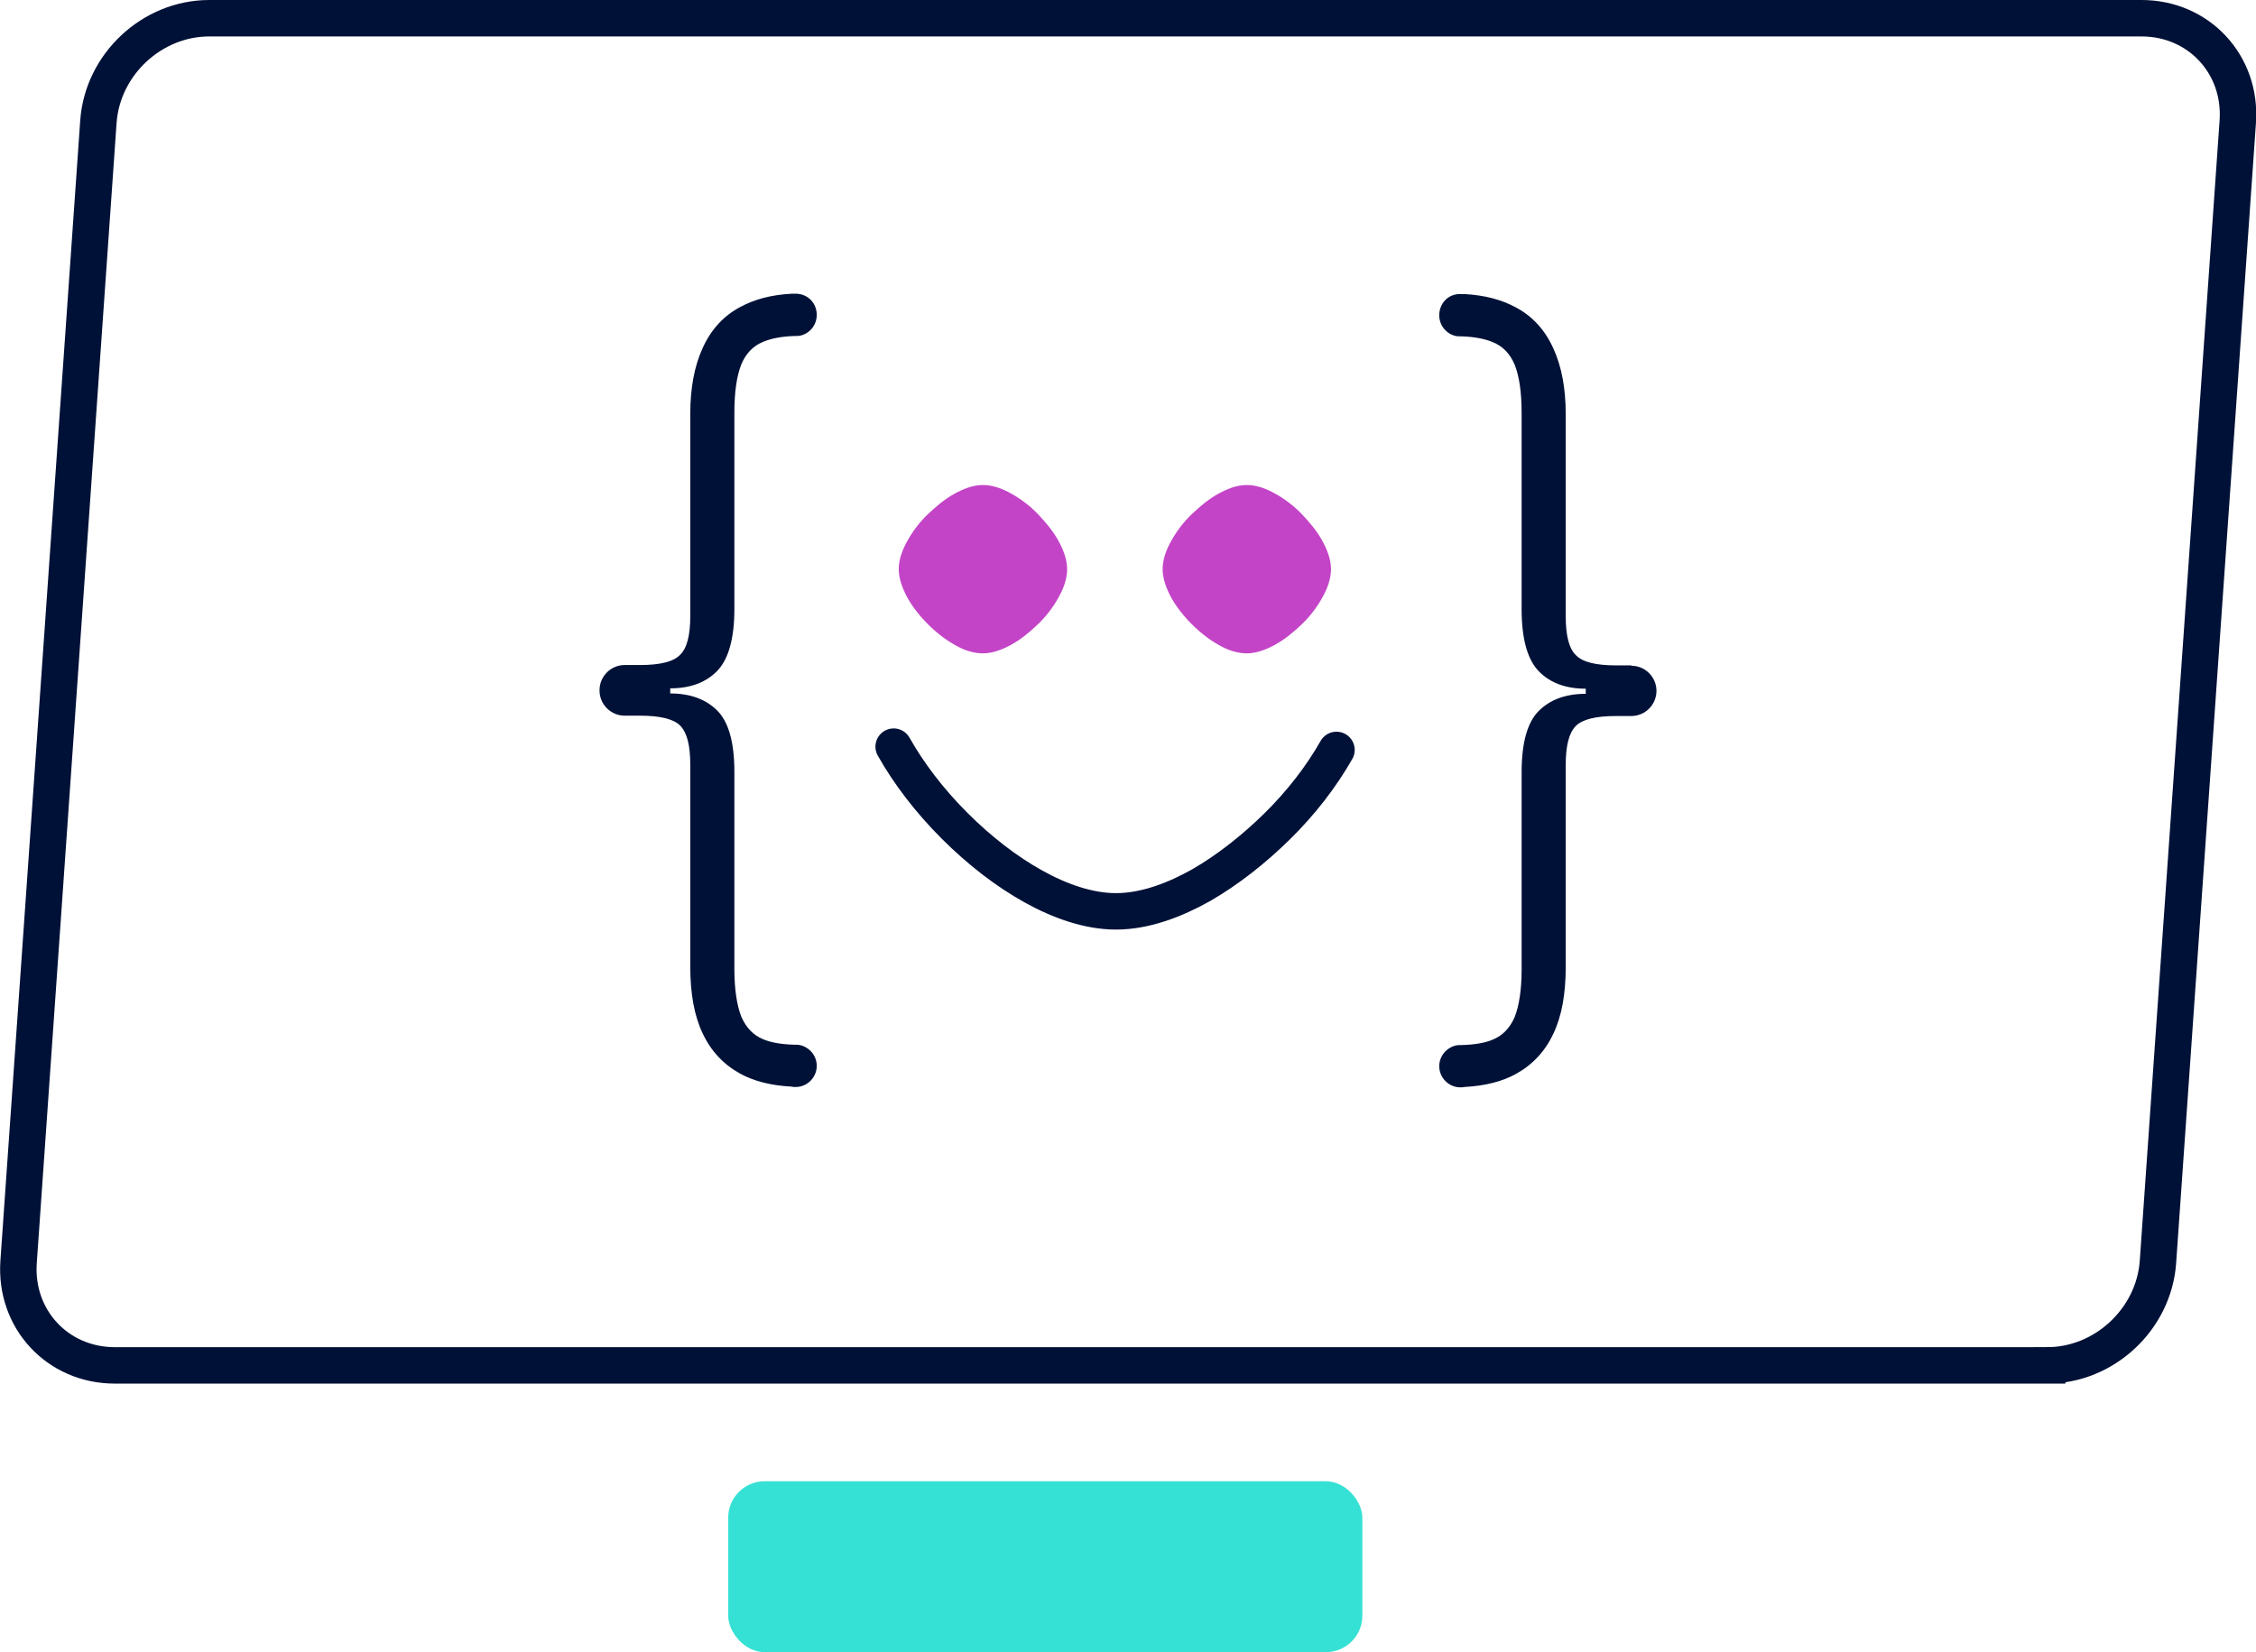
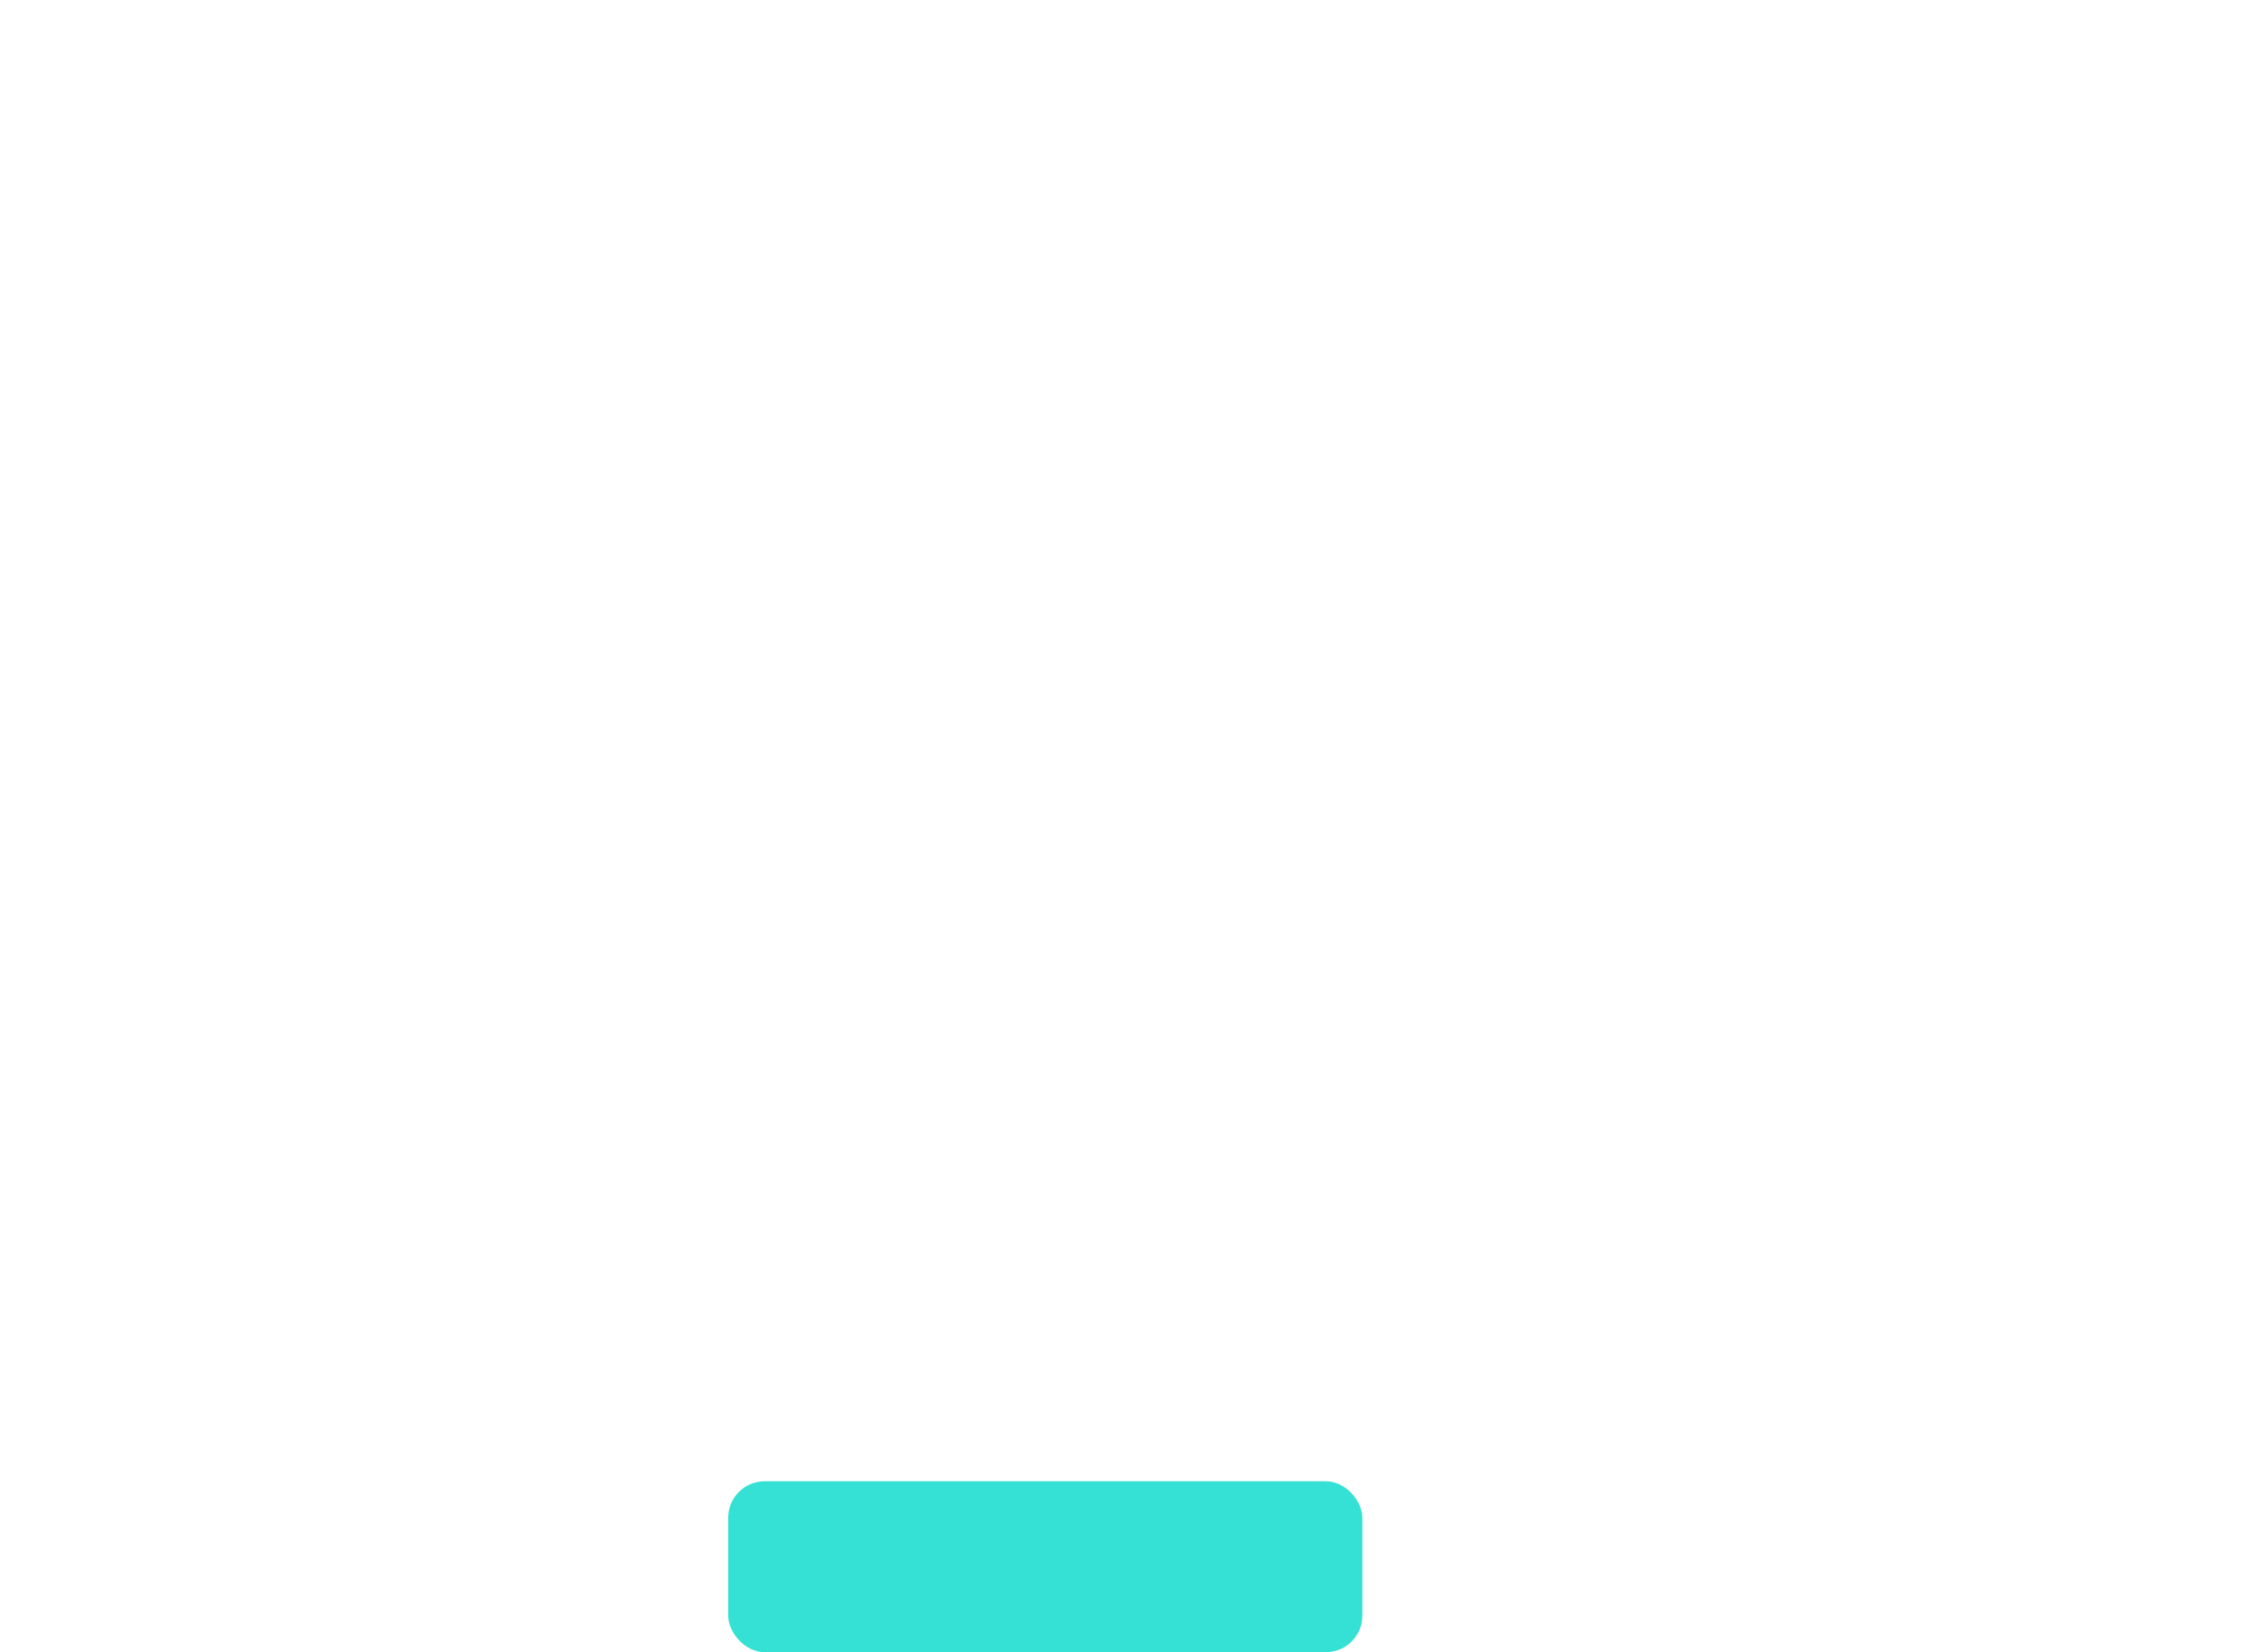
<svg xmlns="http://www.w3.org/2000/svg" id="Icons" viewBox="0 0 61.9 45.34">
  <defs>
    <style>
      .cls-1 {
        fill: none;
        stroke: #001137;
        stroke-linecap: round;
        stroke-miterlimit: 10;
      }

      .cls-2 {
        fill: #35e1d4;
      }

      .cls-3 {
        fill: #001137;
      }

      .cls-4 {
        fill: #c344c7;
        fill-rule: evenodd;
      }
    </style>
  </defs>
  <rect class="cls-2" x="19.98" y="40.65" width="17.4" height="4.69" rx="1" ry="1" />
-   <path class="cls-4" d="M29.28,15.62c0-.27-.11-.55-.25-.8-.14-.25-.34-.49-.55-.71s-.46-.41-.71-.55c-.24-.14-.52-.25-.8-.25s-.55.11-.8.25c-.25.14-.49.34-.71.55s-.41.46-.55.71c-.14.24-.25.52-.25.8,0,.26.1.52.23.77.14.25.33.5.57.74.23.23.49.43.74.57.24.14.51.23.77.23.27,0,.55-.11.8-.25.25-.14.49-.34.71-.55s.41-.46.55-.71c.14-.24.25-.52.25-.8h0Z" />
-   <path class="cls-4" d="M36.52,15.62c0-.27-.11-.55-.25-.8-.14-.25-.34-.49-.55-.71s-.46-.41-.71-.55c-.24-.14-.52-.25-.8-.25s-.55.11-.8.25c-.25.14-.49.34-.71.55s-.41.46-.55.71c-.14.24-.25.52-.25.8,0,.26.1.52.23.77.14.25.33.5.57.74.23.23.49.43.74.57.24.14.51.23.77.23.27,0,.55-.11.8-.25.25-.14.49-.34.71-.55s.41-.46.55-.71c.14-.24.25-.52.25-.8h0Z" />
  <g>
-     <path class="cls-3" d="M44.76,18.26h-.42c-.55,0-.92-.09-1.1-.28-.19-.18-.28-.54-.28-1.07v-5.55c0-.69-.11-1.3-.34-1.8-.23-.51-.58-.89-1.04-1.13-.37-.2-.83-.33-1.4-.36-.04,0-.08,0-.12,0h-.01c-.32,0-.56.26-.56.58,0,.28.19.51.45.57.04.01.08.01.12.01h.03c.36.01.66.07.87.16.27.11.47.31.6.62.12.3.19.74.19,1.31v5.4c0,.81.16,1.38.47,1.7s.74.48,1.29.48v.14c-.55,0-.98.16-1.29.47-.31.31-.47.87-.47,1.68v5.41c0,.57-.07,1-.19,1.31-.13.3-.33.51-.6.62-.21.09-.5.14-.86.15h-.03s-.08,0-.12.01c-.26.06-.46.29-.46.57,0,.31.25.57.56.58h.02s.08,0,.11-.01c.57-.03,1.03-.15,1.4-.35.46-.25.81-.62,1.04-1.11.23-.48.34-1.09.34-1.83v-5.54c0-.54.09-.89.28-1.08.18-.18.55-.27,1.1-.27h.42c.38,0,.69-.31.69-.69s-.31-.69-.69-.69Z" />
-     <path class="cls-3" d="M16.45,18.95c0,.38.31.69.69.69h.42c.55,0,.92.09,1.1.27.19.19.28.54.28,1.08v5.54c0,.74.11,1.35.34,1.83.23.49.58.86,1.04,1.11.37.2.83.32,1.4.35.03.01.07.01.11.01h.02c.31-.01.56-.27.56-.58,0-.28-.2-.51-.46-.57-.04-.01-.08-.01-.12-.01h-.03c-.36-.01-.65-.06-.86-.15-.27-.11-.47-.32-.6-.62-.12-.31-.19-.74-.19-1.31v-5.41c0-.81-.16-1.37-.47-1.68-.31-.31-.74-.47-1.29-.47v-.14c.55,0,.98-.16,1.29-.48s.47-.89.47-1.7v-5.4c0-.57.07-1.01.19-1.31.13-.31.33-.51.6-.62.21-.09.51-.15.87-.16h.03s.08,0,.12-.01c.26-.06.45-.29.45-.57,0-.32-.24-.57-.56-.58h-.01s-.08,0-.12,0c-.57.03-1.03.16-1.4.36-.46.24-.81.62-1.04,1.13-.23.5-.34,1.11-.34,1.8v5.55c0,.53-.09.89-.28,1.07-.18.19-.55.28-1.1.28h-.42c-.38,0-.69.31-.69.69Z" />
-   </g>
-   <path class="cls-1" d="M56.17,37.47H3.15c-1.57,0-2.75-1.27-2.64-2.84L2.7,3.34c.11-1.57,1.47-2.84,3.04-2.84h53.02c1.57,0,2.75,1.27,2.64,2.84l-2.19,31.29c-.11,1.57-1.47,2.84-3.04,2.84ZM24.52,20.49c.41.73.98,1.48,1.67,2.17.69.69,1.43,1.26,2.17,1.67.72.4,1.51.68,2.26.68.81,0,1.63-.32,2.34-.72.73-.42,1.45-.99,2.09-1.62s1.2-1.35,1.62-2.09" />
+     </g>
</svg>